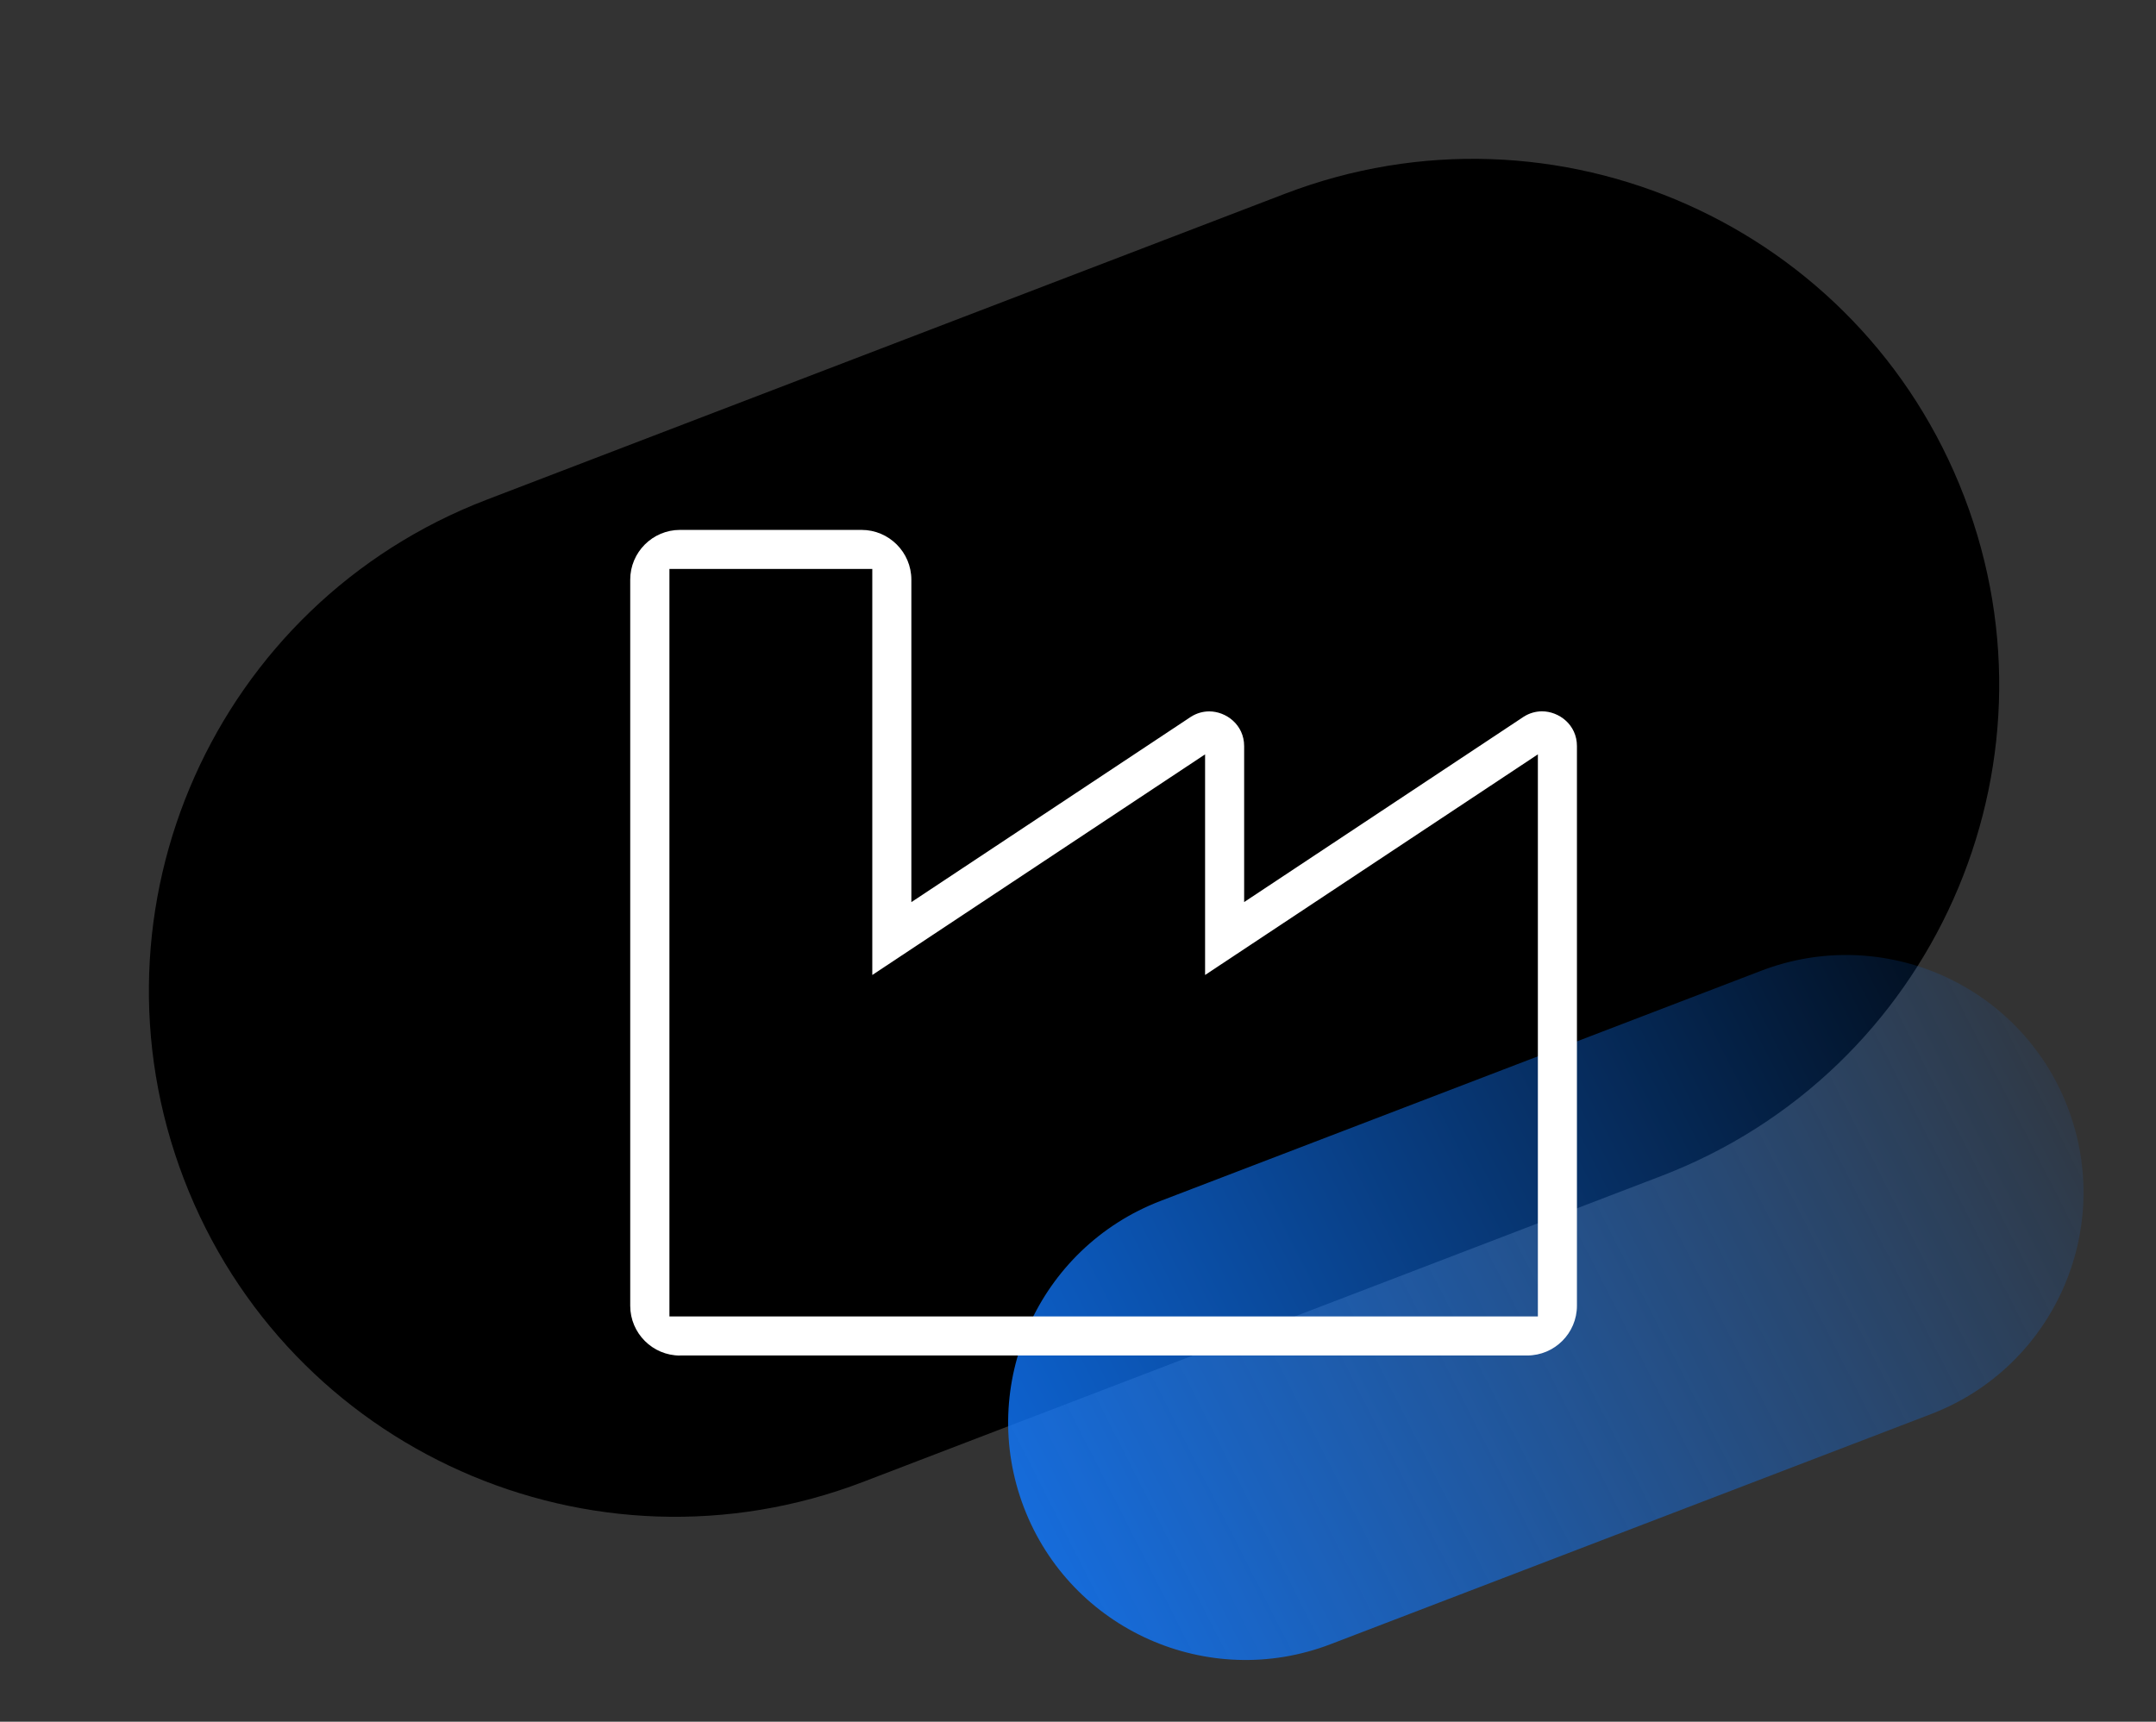
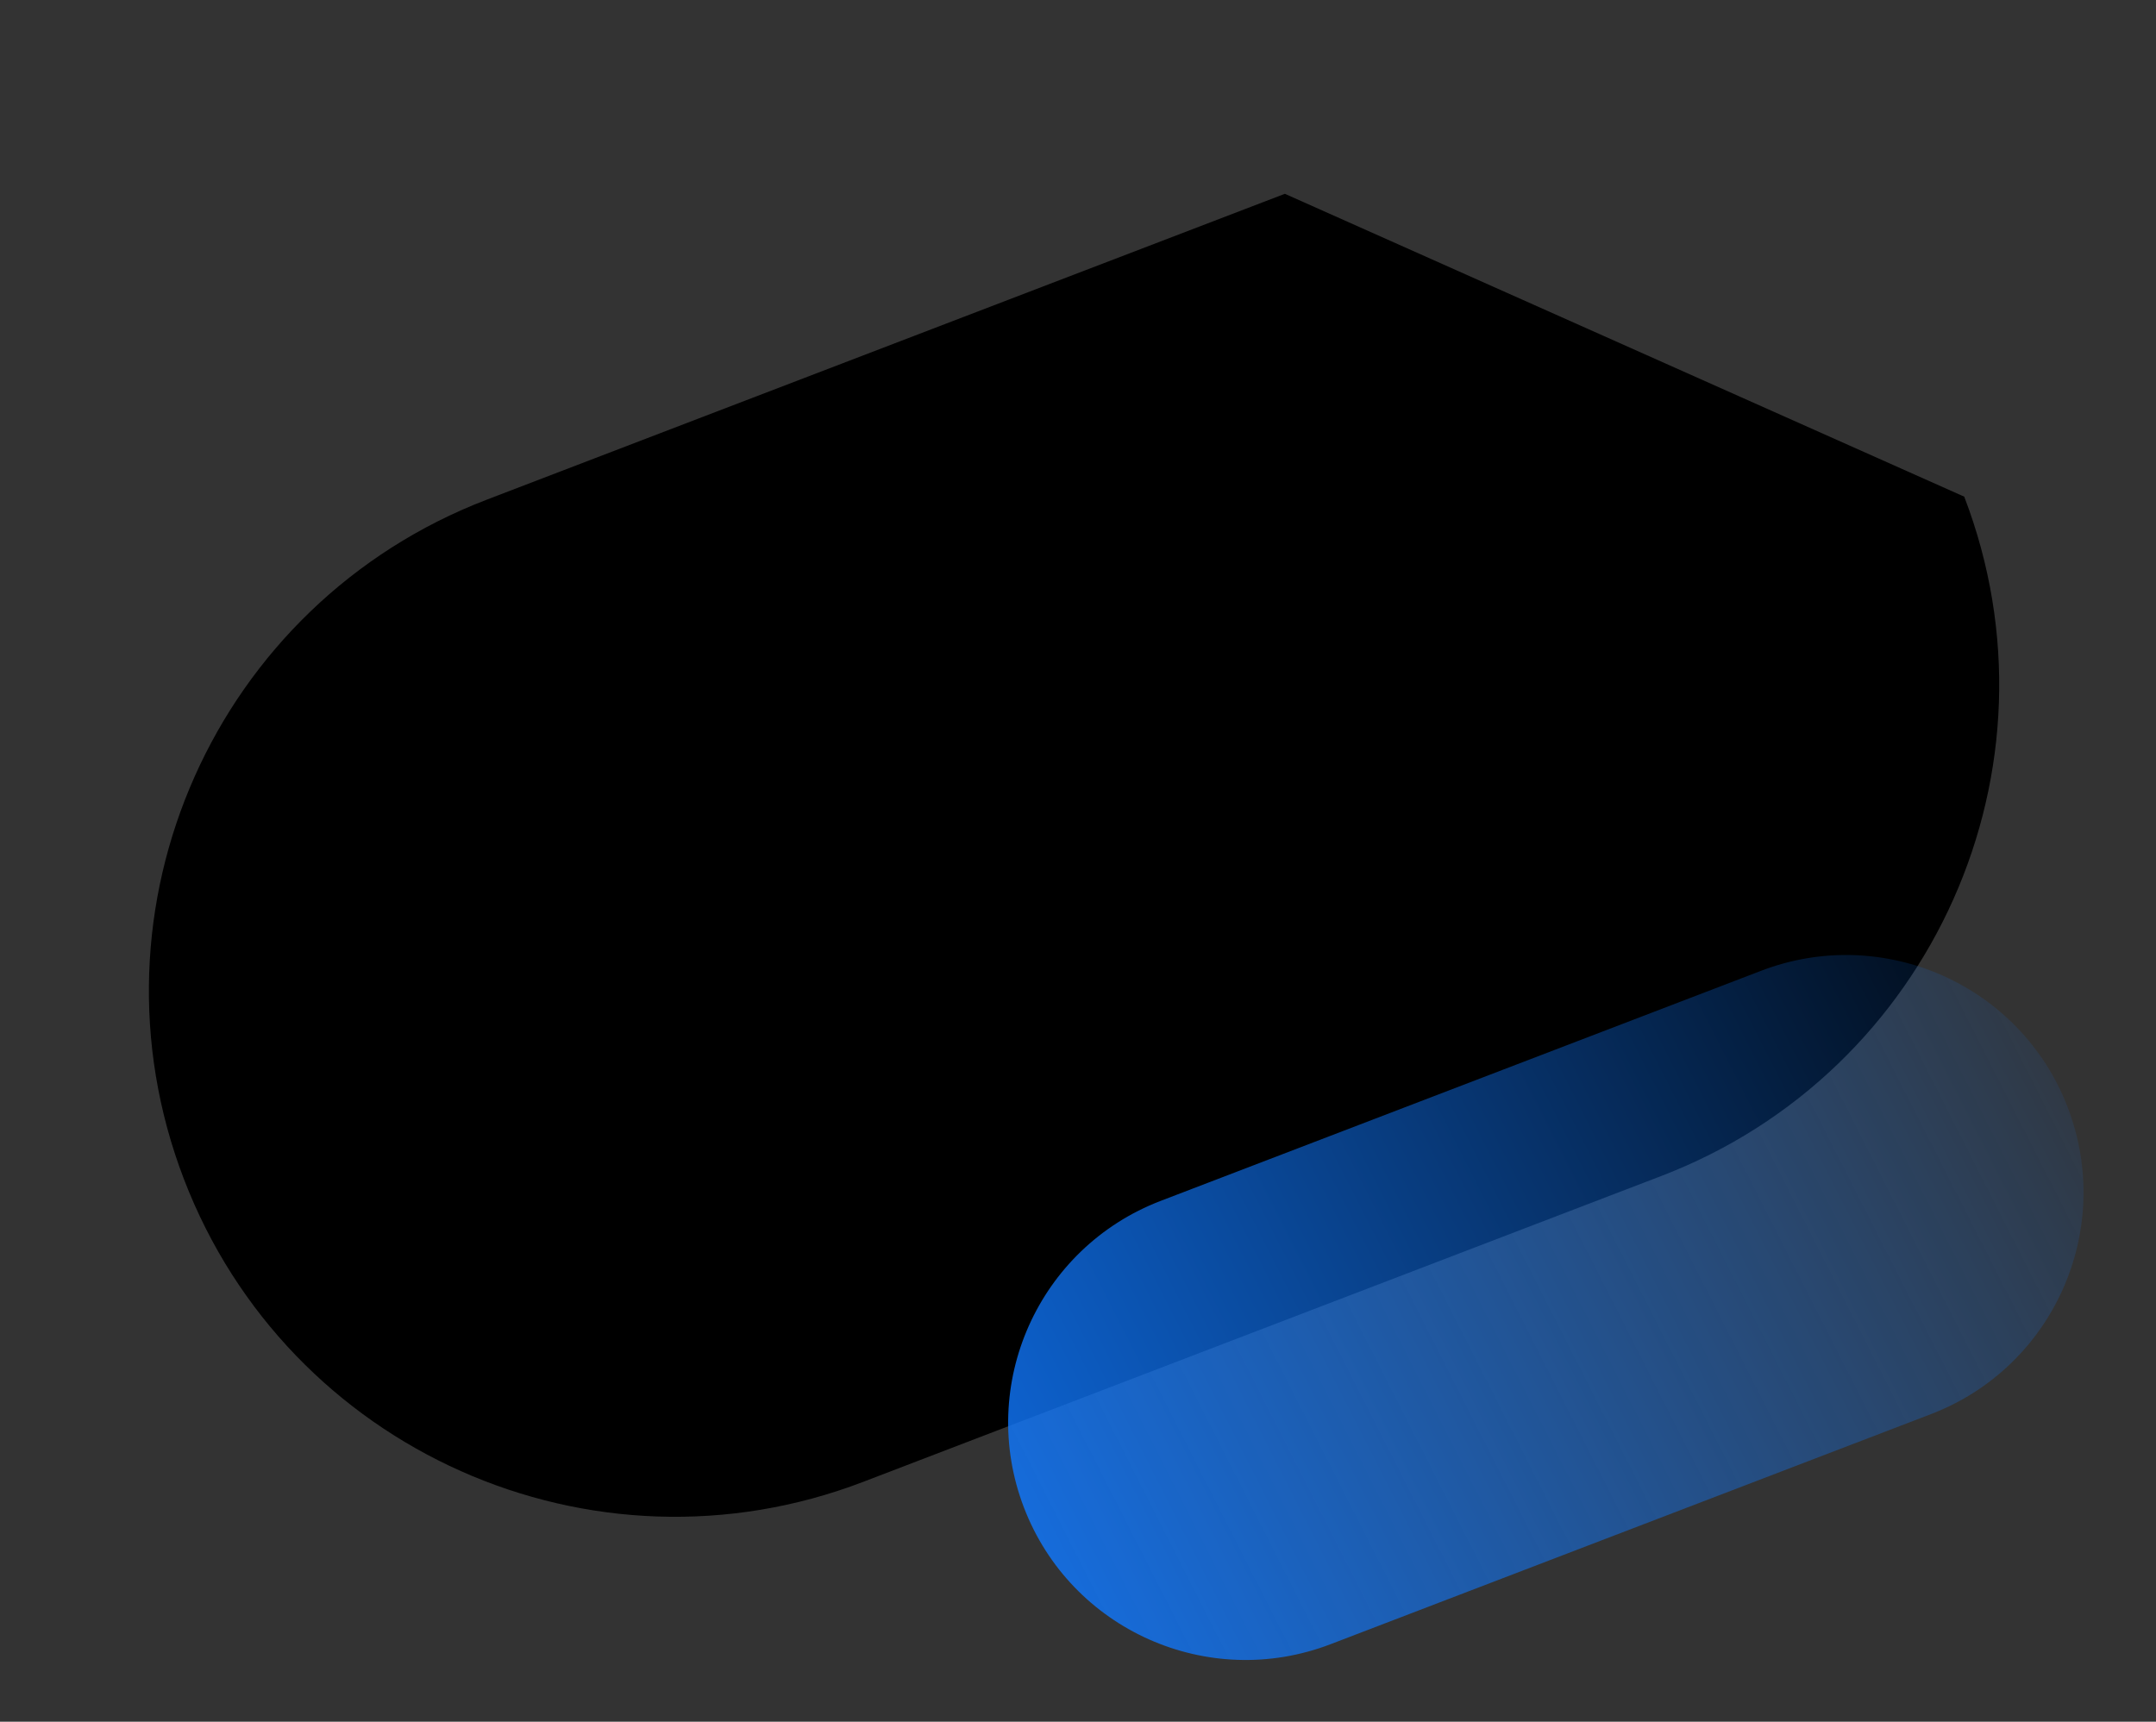
<svg xmlns="http://www.w3.org/2000/svg" id="Warstwa_1" viewBox="0 0 303 242">
  <rect x="0" y="0" width="303" height="242" fill="#333333" stroke="none" />
  <defs>
    <style>
      .cls-1 {
        fill: #fff;
      }

      .cls-2 {
        fill: url(#Gradient_bez_nazwy_13);
      }
    </style>
    <linearGradient id="Gradient_bez_nazwy_13" data-name="Gradient bez nazwy 13" x1="-1483.52" y1="-3090.65" x2="-1483.46" y2="-3092" gradientTransform="translate(489120.68 -81180.17) rotate(69.03) scale(66.73 -157.1)" gradientUnits="userSpaceOnUse">
      <stop offset="0" stop-color="#1077fc" stop-opacity="0" />
      <stop offset="1" stop-color="#1077fc" />
    </linearGradient>
  </defs>
-   <path id="b" d="M276.05,69.81c14.61,38.12-4.45,80.87-42.57,95.48l-112.16,42.99c-38.12,14.61-80.87-4.45-95.48-42.57-14.61-38.12,4.45-80.87,42.57-95.48l112.16-42.99c38.12-14.61,80.87,4.45,95.48,42.57h0Z" />
+   <path id="b" d="M276.05,69.81c14.61,38.12-4.45,80.87-42.57,95.48l-112.16,42.99c-38.12,14.61-80.87-4.45-95.48-42.57-14.61-38.12,4.45-80.87,42.57-95.48l112.16-42.99h0Z" />
  <path id="d" class="cls-2" d="M163.12,168.79l84.38-32.34c17.21-6.6,36.51,2.01,43.1,19.21h0c6.59,17.21-2.01,36.5-19.22,43.1l-84.38,32.34c-17.21,6.6-36.51-2.01-43.1-19.21h0c-6.59-17.21,2.01-36.5,19.22-43.1h0Z" />
-   <path class="cls-1" d="M95.57,190.53c-3.86,0-7-3.14-7-7v-102.05c0-3.86,3.14-7,7-7h25.51c3.86,0,7,3.14,7,7v45.32l39.3-26.06c.78-.49,1.65-.75,2.57-.75,2.36,0,4.9,1.87,4.9,4.88v21.92l39.3-26.06c.78-.49,1.65-.75,2.57-.75,2.36,0,4.9,1.87,4.9,4.88v78.66c0,3.86-3.14,7-7,7h-119.06ZM94.07,185.03h122.06v-79l-46.77,31.01v-31.01l-46.77,31.01v-57.07h-28.51v105.05Z" />
</svg>